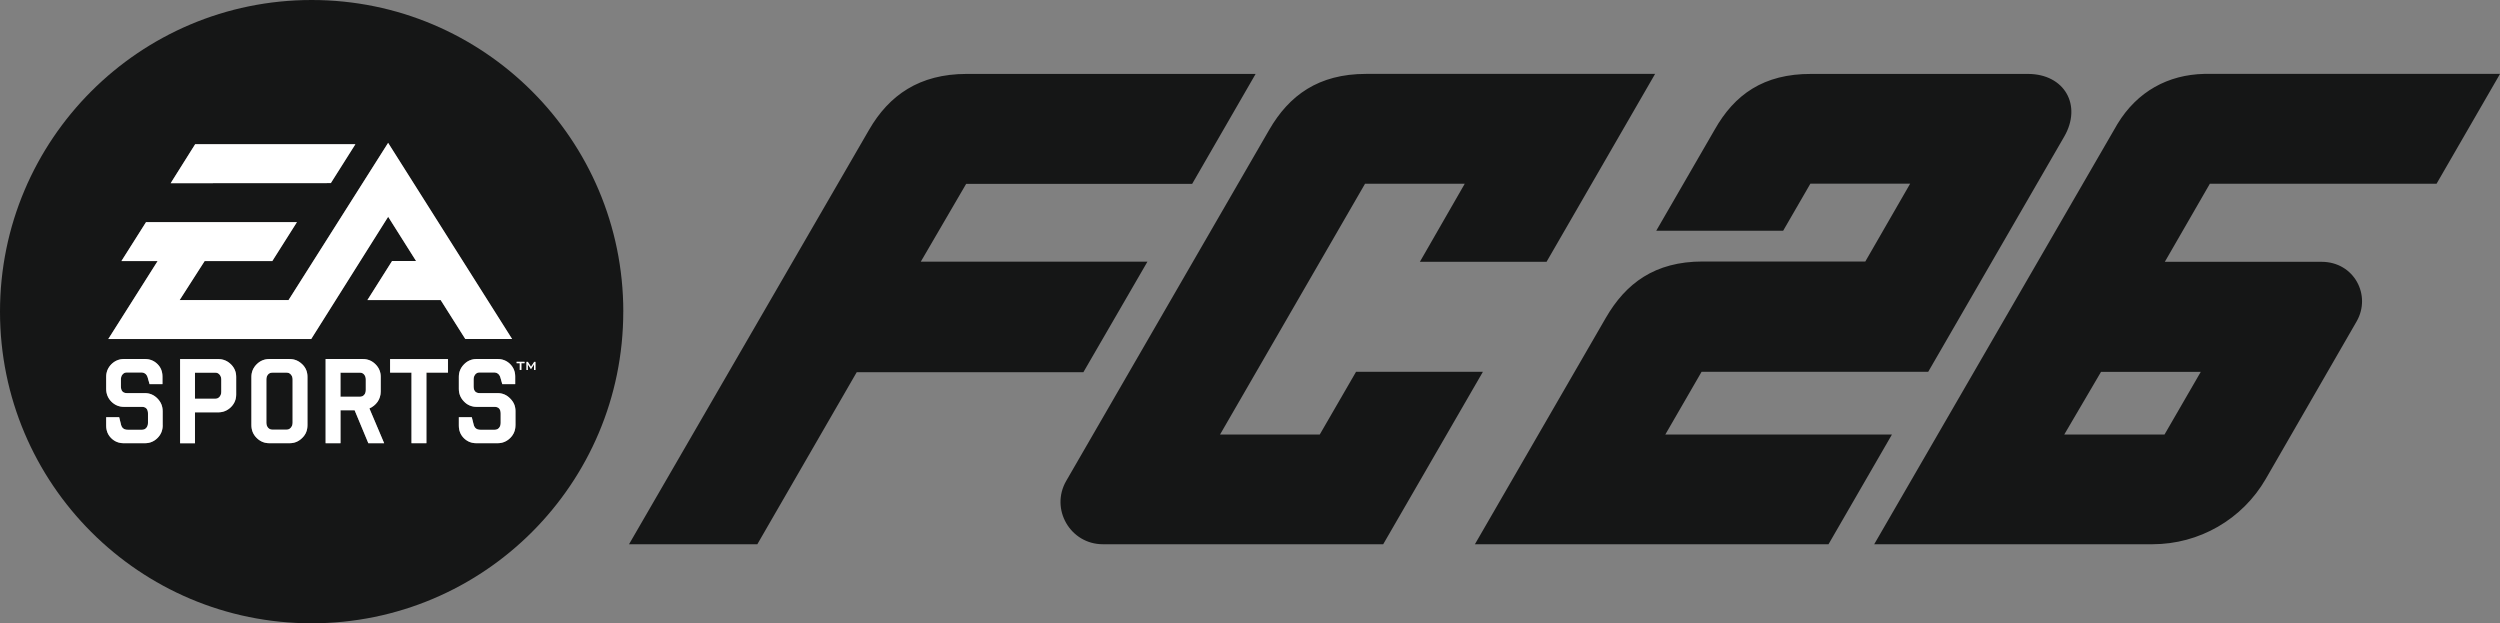
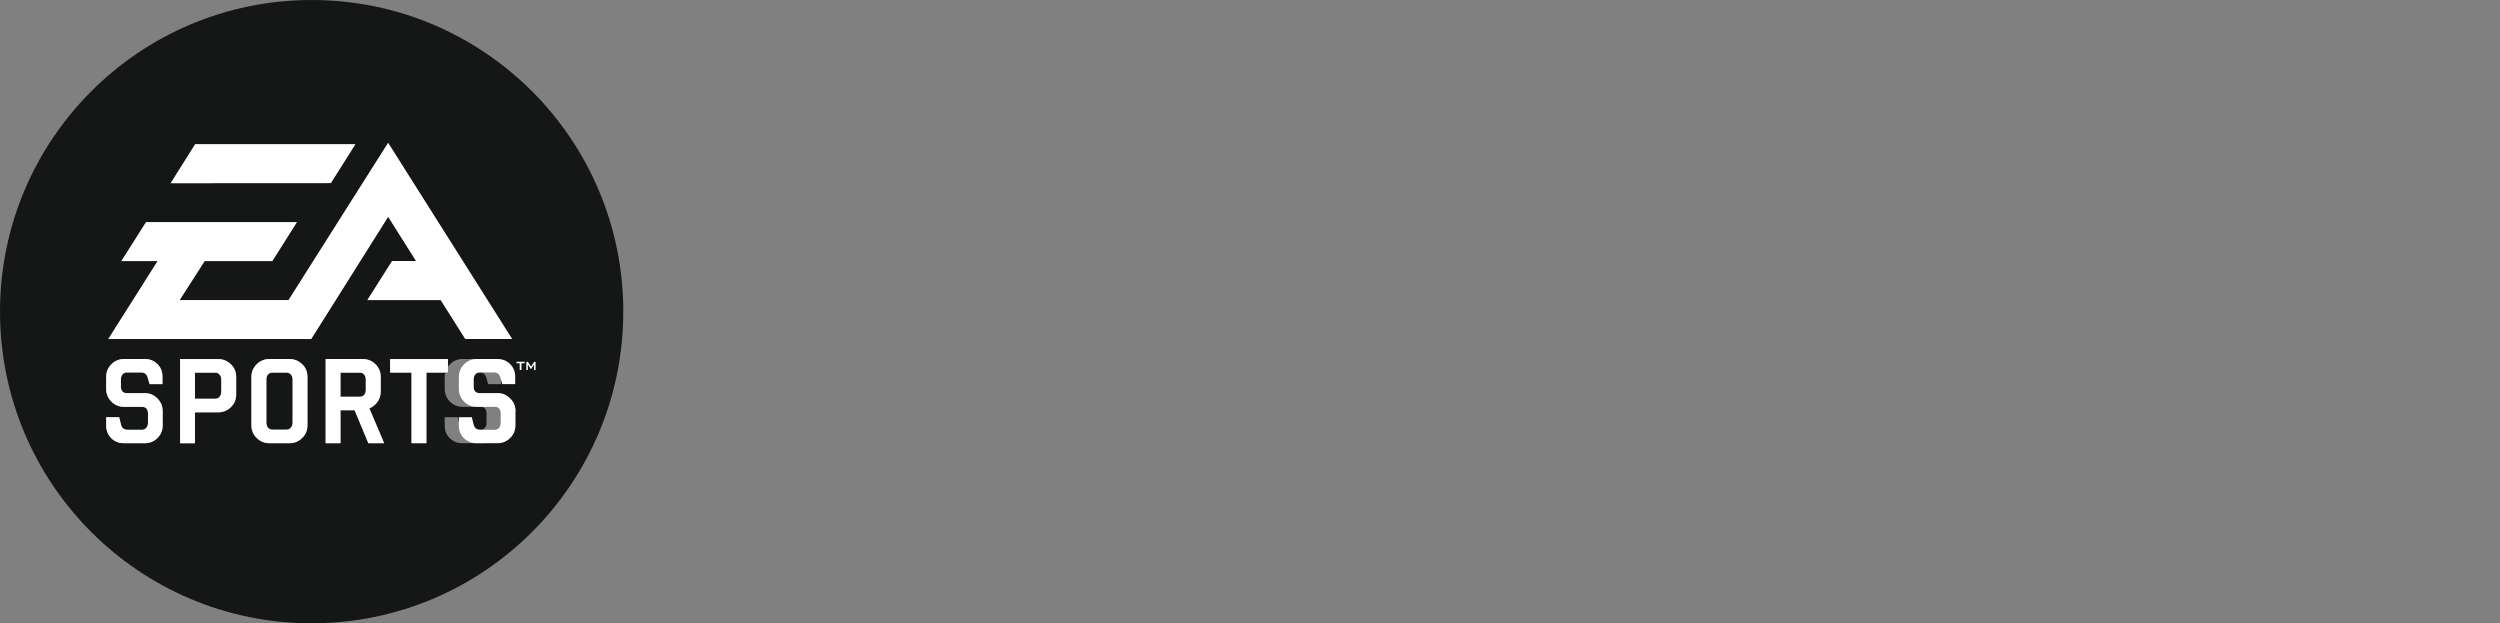
<svg xmlns="http://www.w3.org/2000/svg" id="EA_FC26" viewBox="0 0 793.03 197.71">
  <rect x="0" y="0" width="793.03" height="197.71" fill="#808080" stroke="none" />
  <g id="EA_Sports_FC26">
-     <path id="EA_Sports" d="M115.53,118.82c.34.41.51.94.51,1.57v3.29c0,.64-.16,1.16-.51,1.57-.34.39-.8.59-1.34.59h-6.18v-7.64h6.18c.54,0,1,.2,1.34.62ZM90.92,118.2h-4.53c-.59,0-1.04.2-1.4.62-.34.41-.5.94-.5,1.57v13.69c0,.62.16,1.14.5,1.56.36.43.81.65,1.4.65h4.53c.55,0,1-.22,1.35-.65.37-.42.54-.93.54-1.56v-13.69c0-.64-.18-1.16-.54-1.57-.35-.42-.81-.62-1.35-.62ZM68.29,118.2h-6.44v8.28h6.44c.54,0,1.01-.21,1.36-.62.35-.42.54-.93.54-1.58v-3.9c0-.65-.18-1.16-.54-1.57-.35-.42-.81-.62-1.36-.62ZM197.71,98.86c0,54.6-44.26,98.86-98.86,98.86S0,153.45,0,98.86,44.26,0,98.86,0s98.86,44.26,98.86,98.86ZM54.14,58.11l50.8-.03,7.79-12.33h-50.82l-7.77,12.36ZM51.6,130.39c0-1.54-.55-2.87-1.66-4-1.11-1.13-2.44-1.69-3.98-1.69h-5.69c-1.28,0-1.91-.7-1.91-2.1v-2.25c0-.64.16-1.16.52-1.58.34-.42.8-.63,1.39-.63h4.47c1.05,0,1.77.51,2.09,1.54l.62,2.17h4.09v-2.4c0-1.6-.52-2.91-1.6-3.98-1.09-1.06-2.42-1.59-3.97-1.59h-6.61c-1.56,0-2.91.55-4.03,1.66-1.09,1.1-1.64,2.43-1.64,3.98v3.85c0,1.57.55,2.91,1.64,4.03,1.12,1.11,2.48,1.66,4.03,1.66h5.7c1.26,0,1.89.73,1.89,2.16v2.92c0,.62-.17,1.16-.51,1.56-.36.43-.82.63-1.38.63h-4.53c-1.14,0-1.84-.52-2.11-1.53l-.61-2.46h-4.12v2.65c0,1.62.52,2.93,1.6,4,1.06,1.06,2.4,1.6,3.99,1.6h6.7c1.55,0,2.9-.56,4.01-1.67,1.09-1.09,1.63-2.44,1.63-4.02v-4.52ZM74.91,119.52c0-1.54-.56-2.87-1.66-3.96-1.13-1.11-2.48-1.66-4.05-1.66h-12.07v26.7h4.72v-9.8h7.36c1.56,0,2.92-.56,4.05-1.66,1.1-1.1,1.66-2.44,1.66-4v-5.61ZM97.53,119.52c0-1.55-.54-2.9-1.67-3.98-1.12-1.09-2.43-1.65-4.02-1.65h-6.38c-1.59,0-2.93.55-4.04,1.66-1.1,1.09-1.67,2.43-1.67,3.96v15.35c0,1.62.56,2.97,1.67,4.06,1.11,1.11,2.46,1.67,4.04,1.67h6.38c1.59,0,2.9-.56,4.02-1.67,1.14-1.09,1.67-2.44,1.67-4.06v-15.35ZM123.12,68.76l8.86,14.04h-7.62l-7.82,12.38h23.24l7.81,12.35h14.84l-39.32-62.21-31.59,49.87h-34.55l7.93-12.37h21.46l7.82-12.36h-47.86l-7.82,12.36h11.49l-15.65,24.73h64.36s24.41-38.79,24.41-38.79ZM121.85,140.6l-4.68-11.03c1.03-.45,1.91-1.14,2.6-2.1.66-.97,1-2.08,1-3.29v-4.66c0-1.53-.56-2.87-1.66-3.96-1.1-1.11-2.44-1.66-4.02-1.66h-11.8v26.7h4.72v-10.45h4.48l4.35,10.45h5.02ZM142.11,113.89h-18.36v4.31h6.79v22.39h4.73v-22.39h6.85v-4.31ZM163.51,130.39c0-1.54-.55-2.87-1.7-4-1.1-1.13-2.43-1.69-3.99-1.69h-5.68c-1.26,0-1.91-.7-1.91-2.1v-2.25c0-.64.18-1.16.52-1.58.34-.42.81-.63,1.39-.63h4.48c1.05,0,1.75.51,2.08,1.54l.62,2.17h4.1v-2.4c0-1.6-.54-2.91-1.62-3.98-1.09-1.06-2.4-1.59-3.99-1.59h-6.59c-1.57,0-2.92.55-4.01,1.66-1.1,1.1-1.67,2.43-1.67,3.98v3.85c0,1.57.57,2.91,1.67,4.03,1.09,1.11,2.44,1.66,4.01,1.66h5.69c1.27,0,1.9.73,1.9,2.16v2.92c0,.62-.17,1.16-.5,1.56-.35.43-.82.63-1.39.63h-4.53c-1.14,0-1.83-.52-2.12-1.53l-.62-2.46h-4.11v2.65c0,1.62.54,2.93,1.6,4,1.08,1.06,2.4,1.6,3.99,1.6h6.68c1.58,0,2.92-.56,4.04-1.67,1.1-1.09,1.65-2.44,1.65-4.02v-4.52ZM166.39,114.77h-2.52v.44h1v2.14h.51v-2.14h1v-.44ZM169.86,117.36v-2.58h-.39l-1.02,1.56-1.01-1.56h-.43v2.58h.43v-1.6c0-.09-.05-.18-.05-.28.05.09.11.19.16.26l.84,1.29h.08l.82-1.27c.07-.09.08-.18.12-.28-.01.13-.01.21-.01.28v1.6h.47Z" fill="#151616" />
+     <path id="EA_Sports" d="M115.53,118.82c.34.41.51.94.51,1.57v3.29c0,.64-.16,1.16-.51,1.57-.34.39-.8.59-1.34.59h-6.18v-7.64h6.18c.54,0,1,.2,1.34.62ZM90.92,118.2h-4.53c-.59,0-1.04.2-1.4.62-.34.41-.5.94-.5,1.57v13.69c0,.62.16,1.14.5,1.56.36.43.81.65,1.4.65h4.53c.55,0,1-.22,1.35-.65.37-.42.54-.93.54-1.56v-13.69c0-.64-.18-1.16-.54-1.57-.35-.42-.81-.62-1.35-.62ZM68.29,118.2h-6.44v8.28h6.44c.54,0,1.01-.21,1.36-.62.35-.42.54-.93.54-1.58v-3.9c0-.65-.18-1.16-.54-1.57-.35-.42-.81-.62-1.36-.62ZM197.71,98.86c0,54.6-44.26,98.86-98.86,98.86S0,153.45,0,98.86,44.26,0,98.86,0s98.86,44.26,98.86,98.86ZM54.14,58.11l50.8-.03,7.79-12.33h-50.82l-7.77,12.36ZM51.6,130.39c0-1.54-.55-2.87-1.66-4-1.11-1.13-2.44-1.69-3.98-1.69h-5.69c-1.28,0-1.91-.7-1.91-2.1v-2.25c0-.64.16-1.16.52-1.58.34-.42.8-.63,1.39-.63h4.47c1.05,0,1.77.51,2.09,1.54l.62,2.17h4.09v-2.4c0-1.6-.52-2.91-1.6-3.98-1.09-1.06-2.42-1.59-3.97-1.59h-6.61c-1.56,0-2.91.55-4.03,1.66-1.09,1.1-1.64,2.43-1.64,3.98v3.85c0,1.57.55,2.91,1.64,4.03,1.12,1.11,2.48,1.66,4.03,1.66h5.7c1.26,0,1.89.73,1.89,2.16v2.92c0,.62-.17,1.16-.51,1.56-.36.43-.82.63-1.38.63h-4.53c-1.14,0-1.84-.52-2.11-1.53l-.61-2.46h-4.12v2.65c0,1.62.52,2.93,1.6,4,1.06,1.06,2.4,1.6,3.99,1.6h6.7c1.55,0,2.9-.56,4.01-1.67,1.09-1.09,1.63-2.44,1.63-4.02v-4.52ZM74.91,119.52c0-1.54-.56-2.87-1.66-3.96-1.13-1.11-2.48-1.66-4.05-1.66h-12.07v26.7h4.72v-9.8h7.36c1.56,0,2.92-.56,4.05-1.66,1.1-1.1,1.66-2.44,1.66-4v-5.61ZM97.53,119.52c0-1.55-.54-2.9-1.67-3.98-1.12-1.09-2.43-1.65-4.02-1.65h-6.38c-1.59,0-2.93.55-4.04,1.66-1.1,1.09-1.67,2.43-1.67,3.96v15.35c0,1.62.56,2.97,1.67,4.06,1.11,1.11,2.46,1.67,4.04,1.67h6.38c1.59,0,2.9-.56,4.02-1.67,1.14-1.09,1.67-2.44,1.67-4.06v-15.35ZM123.12,68.76l8.86,14.04h-7.62l-7.82,12.38h23.24l7.81,12.35h14.84l-39.32-62.21-31.59,49.87h-34.55l7.93-12.37h21.46l7.82-12.36h-47.86l-7.82,12.36h11.49l-15.65,24.73h64.36s24.41-38.79,24.41-38.79ZM121.85,140.6l-4.68-11.03c1.03-.45,1.91-1.14,2.6-2.1.66-.97,1-2.08,1-3.29v-4.66c0-1.53-.56-2.87-1.66-3.96-1.1-1.11-2.44-1.66-4.02-1.66h-11.8v26.7h4.72v-10.45h4.48l4.35,10.45h5.02ZM142.11,113.89h-18.36v4.31h6.79v22.39h4.73v-22.39h6.85v-4.31ZM163.51,130.39c0-1.54-.55-2.87-1.7-4-1.1-1.13-2.43-1.69-3.99-1.69h-5.68c-1.26,0-1.91-.7-1.91-2.1v-2.25c0-.64.18-1.16.52-1.58.34-.42.81-.63,1.39-.63c1.05,0,1.75.51,2.08,1.54l.62,2.17h4.1v-2.4c0-1.6-.54-2.91-1.62-3.98-1.09-1.06-2.4-1.59-3.99-1.59h-6.59c-1.57,0-2.92.55-4.01,1.66-1.1,1.1-1.67,2.43-1.67,3.98v3.85c0,1.57.57,2.91,1.67,4.03,1.09,1.11,2.44,1.66,4.01,1.66h5.69c1.27,0,1.9.73,1.9,2.16v2.92c0,.62-.17,1.16-.5,1.56-.35.43-.82.63-1.39.63h-4.53c-1.14,0-1.83-.52-2.12-1.53l-.62-2.46h-4.11v2.65c0,1.62.54,2.93,1.6,4,1.08,1.06,2.4,1.6,3.99,1.6h6.68c1.58,0,2.92-.56,4.04-1.67,1.1-1.09,1.65-2.44,1.65-4.02v-4.52ZM166.39,114.77h-2.52v.44h1v2.14h.51v-2.14h1v-.44ZM169.86,117.36v-2.58h-.39l-1.02,1.56-1.01-1.56h-.43v2.58h.43v-1.6c0-.09-.05-.18-.05-.28.05.09.11.19.16.26l.84,1.29h.08l.82-1.27c.07-.09.08-.18.12-.28-.01.13-.01.21-.01.28v1.6h.47Z" fill="#151616" />
    <g id="FC26_IQ">
-       <path d="M363.99,82.99l-20.33,35.08h-71.9s-31.53,54.58-31.53,54.58h-40.7s76.16-131.49,76.16-131.49c6.34-10.97,15.97-17.71,30.92-17.71h91.69l-20.13,34.87h-71.69l-14.39,24.68h71.9ZM349.83,172.64h88.94l31.62-54.69h-40.24s-11.51,19.89-11.51,19.89h-31.63l46-79.56h31.63s-14.23,24.76-14.23,24.76h40.18s34.43-59.6,34.43-59.6h-91.7c-15.07,0-24.38,6.79-30.71,17.74l-64.39,111.36c-5.16,8.93,1.29,20.1,11.62,20.1ZM605.92,58.27l-14.22,24.68h-51.6c-15.17,0-24.38,6.92-30.72,17.88l-41.53,71.82h112.17l20.13-34.82h-71.89s11.5-19.89,11.5-19.89h71.89s43.14-74.6,43.14-74.6c5.75-9.95.11-19.88-11.5-19.89h-68.67c-15.26-.08-24.47,6.63-30.72,17.71l-18.52,32.03h40.26s8.63-14.92,8.63-14.92h31.66ZM682.8,172.64h-88.28l77.15-133.29c6.29-10.37,16.11-15.66,27.54-15.91h93.83l-20.14,34.85h-71.91l-14.28,24.76h49.72c10.35,0,15.89,10.66,11.1,18.94l-28.82,49.96c-7.41,12.8-21.09,20.69-35.91,20.69ZM666.47,117.96l-11.67,19.89h31.8s11.51-19.89,11.51-19.89h-31.64Z" fill="#151616" />
-     </g>
+       </g>
  </g>
  <g id="EA_Sports_Black">
    <path id="EA_Sports-2" d="M117.17,129.56c1.03-.45,1.91-1.14,2.6-2.1.66-.97,1-2.08,1-3.29v-4.66c0-1.53-.56-2.87-1.66-3.96-1.1-1.11-2.44-1.66-4.02-1.66h-11.8v26.7h4.72v-10.45h4.48l4.35,10.45h5.02l-4.68-11.03ZM116.03,123.69c0,.64-.16,1.16-.51,1.57-.34.39-.8.59-1.34.59h-6.18v-7.64h6.18c.54,0,1,.2,1.34.62.34.41.51.94.51,1.57v3.29ZM95.86,115.54c-1.12-1.09-2.43-1.65-4.02-1.65h-6.38c-1.59,0-2.93.55-4.04,1.66-1.1,1.09-1.67,2.43-1.67,3.96v15.35c0,1.62.56,2.97,1.67,4.06,1.11,1.11,2.46,1.67,4.04,1.67h6.38c1.59,0,2.9-.56,4.02-1.67,1.14-1.09,1.67-2.44,1.67-4.06v-15.35c0-1.55-.54-2.9-1.67-3.98ZM92.82,134.08c0,.62-.18,1.14-.54,1.56-.35.43-.81.65-1.35.65h-4.53c-.59,0-1.04-.22-1.4-.65-.34-.42-.5-.93-.5-1.56v-13.69c0-.64.16-1.16.5-1.57.36-.42.81-.62,1.4-.62h4.53c.55,0,1.01.2,1.35.62.37.41.54.94.54,1.57v13.69ZM73.25,115.56c-1.13-1.11-2.48-1.66-4.05-1.66h-12.07v26.7h4.72v-9.8h7.36c1.56,0,2.92-.56,4.05-1.66,1.1-1.1,1.66-2.44,1.66-4.01v-5.61c0-1.54-.56-2.87-1.66-3.96ZM70.19,124.29c0,.64-.18,1.16-.54,1.58-.35.41-.81.62-1.36.62h-6.44v-8.28h6.44c.54,0,1.01.2,1.36.62.35.41.54.92.54,1.57v3.9ZM61.91,45.75h50.82l-7.79,12.33-50.8.03,7.77-12.36ZM51.61,134.9c0,1.58-.55,2.93-1.63,4.02-1.1,1.11-2.46,1.67-4.01,1.67h-6.7c-1.59,0-2.92-.54-3.99-1.6-1.07-1.06-1.6-2.38-1.6-4v-2.65h4.12l.61,2.46c.27,1.01.97,1.53,2.11,1.53h4.53c.56,0,1.02-.2,1.38-.63.34-.41.51-.95.51-1.56v-2.92c0-1.43-.63-2.16-1.89-2.16h-5.7c-1.56,0-2.91-.54-4.03-1.66-1.09-1.11-1.64-2.45-1.64-4.03v-3.85c0-1.55.55-2.87,1.64-3.98,1.12-1.11,2.48-1.66,4.03-1.66h6.61c1.55,0,2.88.53,3.97,1.59,1.08,1.07,1.6,2.38,1.6,3.98v2.4h-4.09l-.62-2.17c-.32-1.03-1.04-1.54-2.09-1.54h-4.47c-.58,0-1.04.21-1.39.63-.37.42-.52.94-.52,1.58v2.25c0,1.4.63,2.1,1.91,2.1h5.69c1.54,0,2.87.56,3.98,1.69,1.11,1.13,1.66,2.45,1.66,4v4.52ZM98.71,107.54H34.35s15.65-24.72,15.65-24.72h-11.49l7.82-12.36h47.86l-7.82,12.36h-21.46l-7.93,12.37h34.55l31.59-49.87,39.32,62.21h-14.84l-7.81-12.35h-23.24l7.82-12.38h7.62l-8.86-14.04-24.41,38.78ZM142.11,118.2h-6.85v22.39h-4.73v-22.39h-6.79v-4.31h18.36v4.31ZM163.51,134.9c0,1.58-.55,2.93-1.65,4.02-1.12,1.11-2.46,1.67-4.04,1.67h-6.68c-1.6,0-2.91-.54-3.99-1.6-1.06-1.06-1.6-2.38-1.6-4v-2.65h4.11l.62,2.46c.29,1.01.98,1.53,2.12,1.53h4.53c.57,0,1.05-.2,1.39-.63.34-.41.5-.95.5-1.56v-2.92c0-1.43-.62-2.16-1.9-2.16h-5.69c-1.57,0-2.92-.54-4.01-1.66-1.1-1.11-1.67-2.45-1.67-4.03v-3.85c0-1.55.57-2.87,1.67-3.98,1.09-1.11,2.44-1.66,4.01-1.66h6.59c1.58,0,2.9.53,3.99,1.59,1.07,1.07,1.62,2.38,1.62,3.98v2.4h-4.1l-.62-2.17c-.33-1.03-1.03-1.54-2.08-1.54h-4.48c-.57,0-1.05.21-1.39.63-.34.42-.52.94-.52,1.58v2.25c0,1.4.64,2.1,1.91,2.1h5.68c1.56,0,2.89.56,3.99,1.69,1.15,1.13,1.7,2.45,1.7,4v4.52ZM166.39,115.21h-1v2.14h-.51v-2.14h-1v-.44h2.52v.44ZM169.39,117.36v-1.6c0-.07,0-.15.01-.28-.05.1-.06.19-.12.28l-.82,1.27h-.08l-.84-1.29c-.04-.07-.1-.17-.16-.26,0,.1.05.19.05.28v1.6h-.43v-2.58h.43l1.01,1.56,1.02-1.56h.39v2.58h-.47Z" fill="#ffff" />
  </g>
</svg>